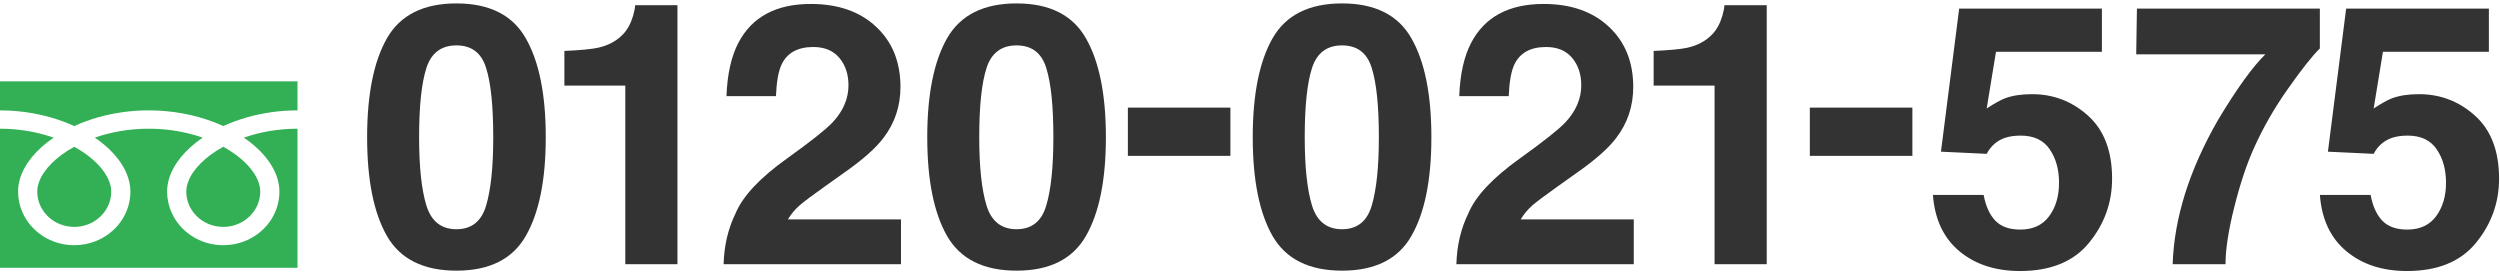
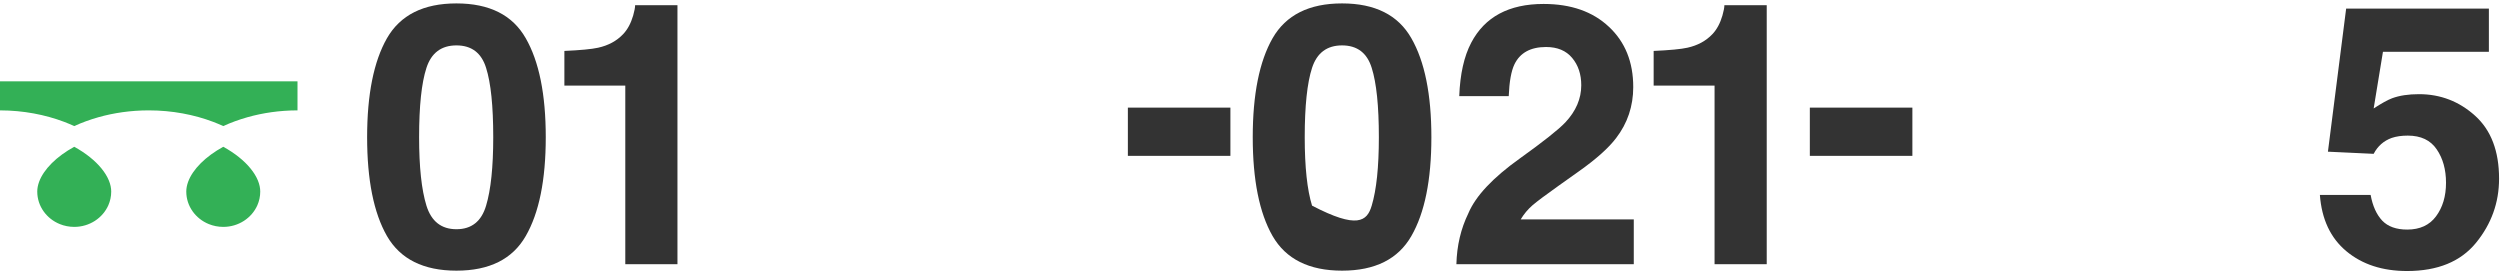
<svg xmlns="http://www.w3.org/2000/svg" width="246" height="27" viewBox="0 0 246 27" fill="none">
  <path d="M41.24 13.502C41.24 16.432 41.48 18.676 41.961 20.234C42.441 21.781 43.426 22.555 44.914 22.555C46.402 22.555 47.375 21.781 47.832 20.234C48.301 18.676 48.535 16.432 48.535 13.502C48.535 10.432 48.301 8.158 47.832 6.682C47.375 5.205 46.402 4.467 44.914 4.467C43.426 4.467 42.441 5.205 41.961 6.682C41.48 8.158 41.24 10.432 41.24 13.502ZM44.914 0.336C48.16 0.336 50.434 1.479 51.734 3.764C53.047 6.049 53.703 9.295 53.703 13.502C53.703 17.709 53.047 20.949 51.734 23.223C50.434 25.496 48.16 26.633 44.914 26.633C41.668 26.633 39.389 25.496 38.076 23.223C36.775 20.949 36.125 17.709 36.125 13.502C36.125 9.295 36.775 6.049 38.076 3.764C39.389 1.479 41.668 0.336 44.914 0.336Z" fill="#333333" />
  <path d="M55.535 8.422V5.012C57.117 4.941 58.225 4.836 58.857 4.695C59.865 4.473 60.685 4.027 61.318 3.359C61.752 2.902 62.08 2.293 62.303 1.531C62.432 1.074 62.496 0.734 62.496 0.512H66.662V26H61.529V8.422H55.535Z" fill="#333333" />
-   <path d="M71.203 26C71.25 24.172 71.643 22.502 72.381 20.99C73.096 19.291 74.783 17.492 77.443 15.594C79.752 13.941 81.246 12.758 81.926 12.043C82.969 10.93 83.49 9.711 83.49 8.387C83.49 7.309 83.191 6.412 82.594 5.697C81.996 4.982 81.141 4.625 80.027 4.625C78.504 4.625 77.467 5.193 76.916 6.33C76.6 6.986 76.412 8.029 76.353 9.459H71.484C71.566 7.291 71.959 5.539 72.662 4.203C73.998 1.66 76.371 0.389 79.781 0.389C82.477 0.389 84.621 1.139 86.215 2.639C87.809 4.127 88.606 6.102 88.606 8.562C88.606 10.449 88.043 12.125 86.918 13.59C86.18 14.562 84.967 15.646 83.279 16.842L81.275 18.266C80.022 19.156 79.16 19.801 78.691 20.199C78.234 20.598 77.848 21.061 77.531 21.588H88.658V26H71.203Z" fill="#333333" />
-   <path d="M96.357 13.502C96.357 16.432 96.598 18.676 97.078 20.234C97.559 21.781 98.543 22.555 100.031 22.555C101.52 22.555 102.492 21.781 102.949 20.234C103.418 18.676 103.652 16.432 103.652 13.502C103.652 10.432 103.418 8.158 102.949 6.682C102.492 5.205 101.52 4.467 100.031 4.467C98.543 4.467 97.559 5.205 97.078 6.682C96.598 8.158 96.357 10.432 96.357 13.502ZM100.031 0.336C103.277 0.336 105.551 1.479 106.852 3.764C108.164 6.049 108.82 9.295 108.82 13.502C108.82 17.709 108.164 20.949 106.852 23.223C105.551 25.496 103.277 26.633 100.031 26.633C96.785 26.633 94.506 25.496 93.193 23.223C91.893 20.949 91.242 17.709 91.242 13.502C91.242 9.295 91.893 6.049 93.193 3.764C94.506 1.479 96.785 0.336 100.031 0.336Z" fill="#333333" />
-   <path d="M128.385 13.502C128.385 16.432 128.625 18.676 129.105 20.234C129.586 21.781 130.57 22.555 132.059 22.555C133.547 22.555 134.52 21.781 134.977 20.234C135.445 18.676 135.68 16.432 135.68 13.502C135.68 10.432 135.445 8.158 134.977 6.682C134.52 5.205 133.547 4.467 132.059 4.467C130.57 4.467 129.586 5.205 129.105 6.682C128.625 8.158 128.385 10.432 128.385 13.502ZM132.059 0.336C135.305 0.336 137.578 1.479 138.879 3.764C140.191 6.049 140.848 9.295 140.848 13.502C140.848 17.709 140.191 20.949 138.879 23.223C137.578 25.496 135.305 26.633 132.059 26.633C128.812 26.633 126.533 25.496 125.221 23.223C123.92 20.949 123.27 17.709 123.27 13.502C123.27 9.295 123.92 6.049 125.221 3.764C126.533 1.479 128.812 0.336 132.059 0.336Z" fill="#333333" />
+   <path d="M128.385 13.502C128.385 16.432 128.625 18.676 129.105 20.234C133.547 22.555 134.52 21.781 134.977 20.234C135.445 18.676 135.68 16.432 135.68 13.502C135.68 10.432 135.445 8.158 134.977 6.682C134.52 5.205 133.547 4.467 132.059 4.467C130.57 4.467 129.586 5.205 129.105 6.682C128.625 8.158 128.385 10.432 128.385 13.502ZM132.059 0.336C135.305 0.336 137.578 1.479 138.879 3.764C140.191 6.049 140.848 9.295 140.848 13.502C140.848 17.709 140.191 20.949 138.879 23.223C137.578 25.496 135.305 26.633 132.059 26.633C128.812 26.633 126.533 25.496 125.221 23.223C123.92 20.949 123.27 17.709 123.27 13.502C123.27 9.295 123.92 6.049 125.221 3.764C126.533 1.479 128.812 0.336 132.059 0.336Z" fill="#333333" />
  <path d="M143.309 26C143.355 24.172 143.748 22.502 144.486 20.99C145.201 19.291 146.889 17.492 149.549 15.594C151.857 13.941 153.352 12.758 154.031 12.043C155.074 10.93 155.596 9.711 155.596 8.387C155.596 7.309 155.297 6.412 154.699 5.697C154.102 4.982 153.246 4.625 152.133 4.625C150.609 4.625 149.572 5.193 149.021 6.33C148.705 6.986 148.518 8.029 148.459 9.459H143.59C143.672 7.291 144.064 5.539 144.768 4.203C146.104 1.66 148.477 0.389 151.887 0.389C154.582 0.389 156.727 1.139 158.32 2.639C159.914 4.127 160.711 6.102 160.711 8.562C160.711 10.449 160.148 12.125 159.023 13.59C158.285 14.562 157.072 15.646 155.385 16.842L153.381 18.266C152.127 19.156 151.266 19.801 150.797 20.199C150.34 20.598 149.953 21.061 149.637 21.588H160.764V26H143.309Z" fill="#333333" />
  <path d="M162.719 8.422V5.012C164.301 4.941 165.408 4.836 166.041 4.695C167.049 4.473 167.869 4.027 168.502 3.359C168.936 2.902 169.264 2.293 169.486 1.531C169.615 1.074 169.68 0.734 169.68 0.512H173.846V26H168.713V8.422H162.719Z" fill="#333333" />
-   <path d="M195.191 19.18C195.391 20.27 195.771 21.113 196.334 21.711C196.896 22.297 197.717 22.59 198.795 22.59C200.037 22.59 200.98 22.156 201.625 21.289C202.281 20.41 202.609 19.309 202.609 17.984C202.609 16.684 202.305 15.588 201.695 14.697C201.086 13.795 200.137 13.344 198.848 13.344C198.238 13.344 197.711 13.42 197.266 13.572C196.48 13.854 195.889 14.375 195.49 15.137L190.99 14.926L192.783 0.846H206.828V5.1H196.404L195.49 10.672C196.264 10.168 196.867 9.834 197.301 9.67C198.027 9.4 198.912 9.266 199.955 9.266C202.064 9.266 203.904 9.975 205.475 11.393C207.045 12.81 207.83 14.873 207.83 17.58C207.83 19.936 207.074 22.039 205.562 23.891C204.051 25.742 201.789 26.668 198.777 26.668C196.352 26.668 194.359 26.018 192.801 24.717C191.242 23.416 190.375 21.57 190.199 19.18H195.191Z" fill="#333333" />
-   <path d="M228.273 4.766C227.523 5.504 226.48 6.822 225.145 8.721C223.809 10.607 222.689 12.559 221.787 14.574C221.072 16.156 220.428 18.09 219.854 20.375C219.279 22.66 218.992 24.535 218.992 26H213.789C213.941 21.43 215.441 16.678 218.289 11.744C220.129 8.686 221.67 6.553 222.912 5.346H210.203L210.273 0.846H228.273V4.766Z" fill="#333333" />
  <path d="M233.27 19.18C233.469 20.27 233.85 21.113 234.412 21.711C234.975 22.297 235.795 22.59 236.873 22.59C238.115 22.59 239.059 22.156 239.703 21.289C240.359 20.41 240.688 19.309 240.688 17.984C240.688 16.684 240.383 15.588 239.773 14.697C239.164 13.795 238.215 13.344 236.926 13.344C236.316 13.344 235.789 13.42 235.344 13.572C234.559 13.854 233.967 14.375 233.568 15.137L229.068 14.926L230.861 0.846H244.906V5.1H234.482L233.568 10.672C234.342 10.168 234.945 9.834 235.379 9.67C236.105 9.4 236.99 9.266 238.033 9.266C240.143 9.266 241.982 9.975 243.553 11.393C245.123 12.81 245.908 14.873 245.908 17.58C245.908 19.936 245.152 22.039 243.641 23.891C242.129 25.742 239.867 26.668 236.855 26.668C234.43 26.668 232.438 26.018 230.879 24.717C229.32 23.416 228.453 21.57 228.277 19.18H233.27Z" fill="#333333" />
  <path d="M178.088 10.59H188.178V15.336H178.088V10.59Z" fill="#333333" />
  <path d="M110.982 10.59H121.072V15.336H110.982V10.59Z" fill="#333333" />
  <path d="M0 8V10.861C2.304 10.864 4.447 11.287 6.297 11.985C6.643 12.116 6.98 12.257 7.305 12.406C8.046 12.066 8.843 11.773 9.688 11.534C11.205 11.107 12.874 10.861 14.637 10.861C16.952 10.861 19.104 11.285 20.961 11.985C21.308 12.116 21.644 12.257 21.969 12.406C22.71 12.066 23.507 11.773 24.353 11.534C25.861 11.109 27.521 10.863 29.274 10.861V8H0Z" fill="#33B056" />
  <path d="M18.33 18.849C18.331 19.572 18.558 20.236 18.951 20.792C19.344 21.347 19.901 21.79 20.553 22.052C20.988 22.228 21.464 22.325 21.969 22.326C22.726 22.325 23.421 22.108 24.003 21.732C24.584 21.357 25.047 20.825 25.323 20.202C25.506 19.786 25.608 19.331 25.608 18.849C25.608 18.505 25.533 18.139 25.375 17.756C25.216 17.373 24.975 16.974 24.65 16.577C24.033 15.818 23.116 15.071 21.969 14.442C21.09 14.925 20.344 15.476 19.767 16.05C19.152 16.66 18.731 17.293 18.514 17.883C18.39 18.221 18.33 18.543 18.33 18.849Z" fill="#33B056" />
-   <path d="M25.531 14.8C26.294 15.56 26.874 16.394 27.204 17.283C27.391 17.791 27.495 18.318 27.495 18.849C27.496 19.939 27.147 20.959 26.551 21.801C25.955 22.643 25.113 23.311 24.12 23.713C23.459 23.98 22.73 24.128 21.969 24.128C20.828 24.128 19.759 23.795 18.879 23.226C17.997 22.657 17.298 21.853 16.878 20.904C16.598 20.272 16.443 19.575 16.443 18.849C16.443 18.052 16.677 17.267 17.077 16.535C17.478 15.801 18.046 15.112 18.746 14.48C19.11 14.152 19.51 13.84 19.942 13.545C19.654 13.444 19.357 13.349 19.052 13.263C17.708 12.884 16.216 12.664 14.637 12.664C12.7 12.663 10.895 12.996 9.331 13.544C9.902 13.934 10.417 14.355 10.867 14.8C11.63 15.56 12.21 16.394 12.54 17.283C12.727 17.791 12.831 18.318 12.831 18.849C12.831 19.939 12.483 20.959 11.887 21.801C11.291 22.643 10.449 23.311 9.456 23.713C8.795 23.98 8.066 24.128 7.305 24.128C6.164 24.128 5.096 23.795 4.215 23.226C3.333 22.657 2.634 21.853 2.214 20.904C1.934 20.272 1.779 19.575 1.779 18.849C1.779 18.052 2.012 17.267 2.413 16.535C2.814 15.801 3.382 15.112 4.082 14.48C4.446 14.152 4.846 13.84 5.278 13.545C4.989 13.444 4.693 13.349 4.388 13.263C3.051 12.887 1.569 12.666 0 12.664V26.35H29.274V12.664C27.348 12.666 25.552 12.999 23.995 13.544C24.566 13.934 25.081 14.355 25.531 14.8Z" fill="#33B056" />
  <path d="M3.666 18.849C3.666 19.572 3.894 20.236 4.287 20.792C4.679 21.347 5.237 21.79 5.889 22.052C6.324 22.228 6.8 22.325 7.305 22.326C8.062 22.325 8.757 22.108 9.339 21.732C9.92 21.357 10.383 20.825 10.659 20.202C10.842 19.786 10.944 19.331 10.944 18.849C10.944 18.505 10.869 18.139 10.71 17.756C10.552 17.373 10.31 16.974 9.986 16.577C9.369 15.818 8.451 15.071 7.305 14.442C6.426 14.925 5.68 15.476 5.103 16.05C4.489 16.66 4.067 17.293 3.85 17.883C3.726 18.221 3.666 18.543 3.666 18.849Z" fill="#33B056" />
</svg>